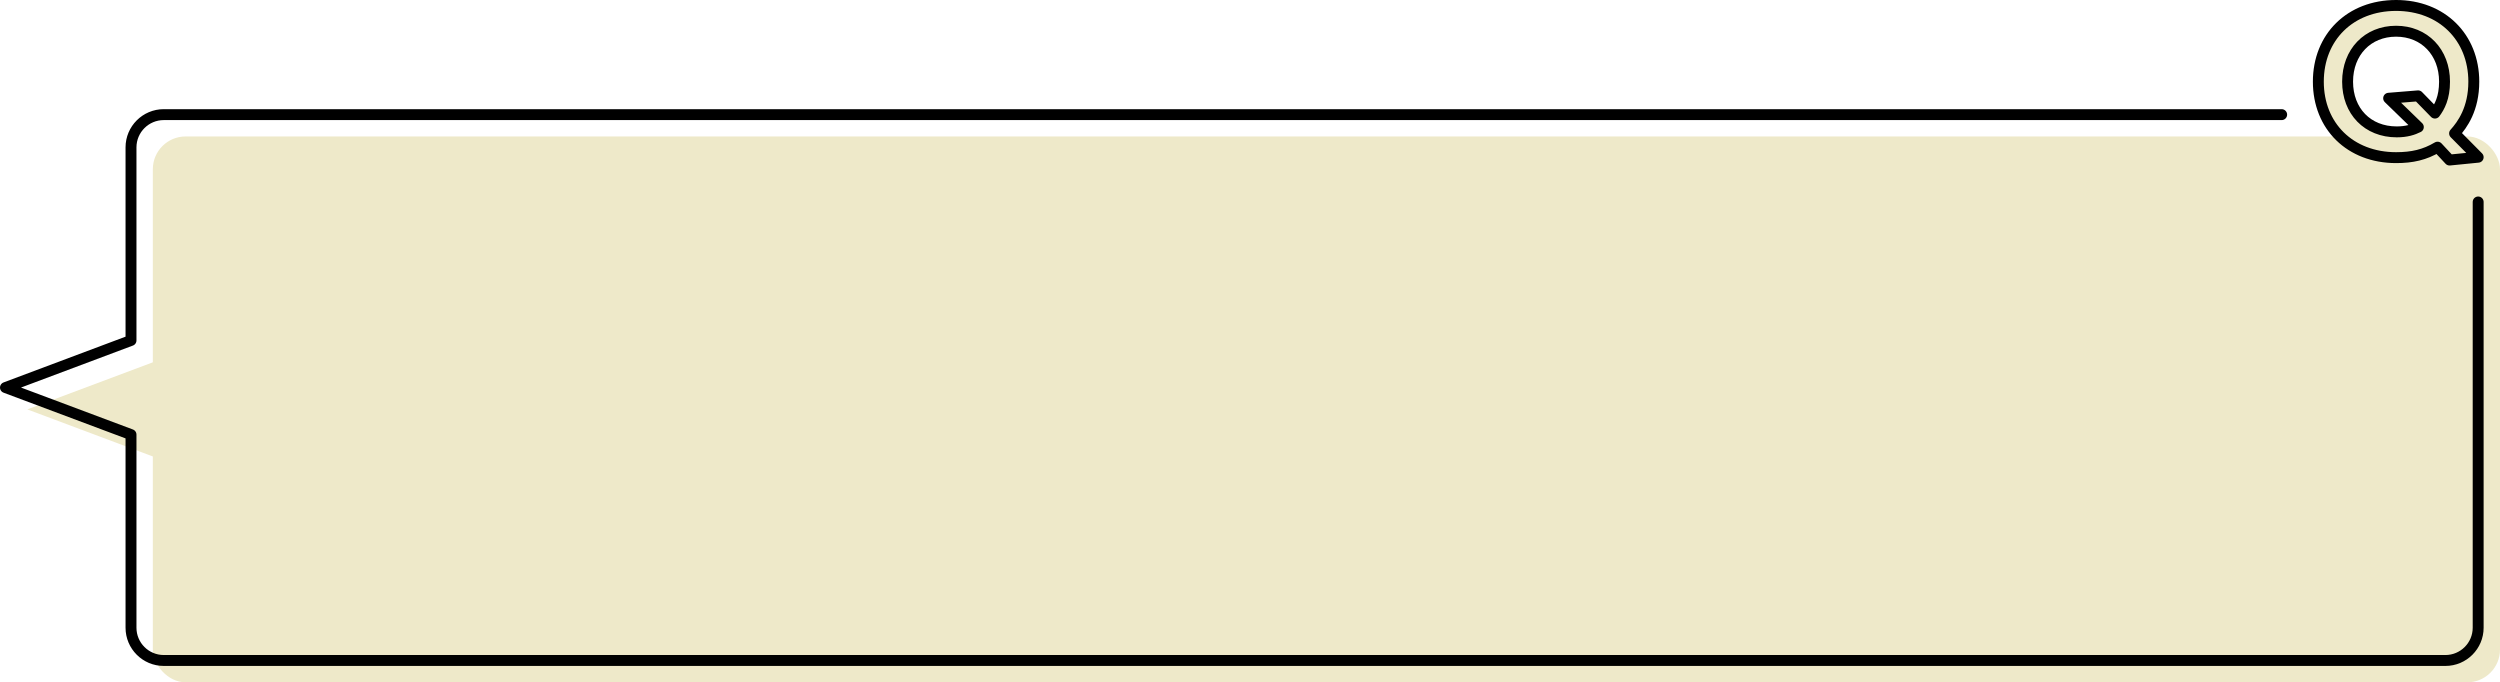
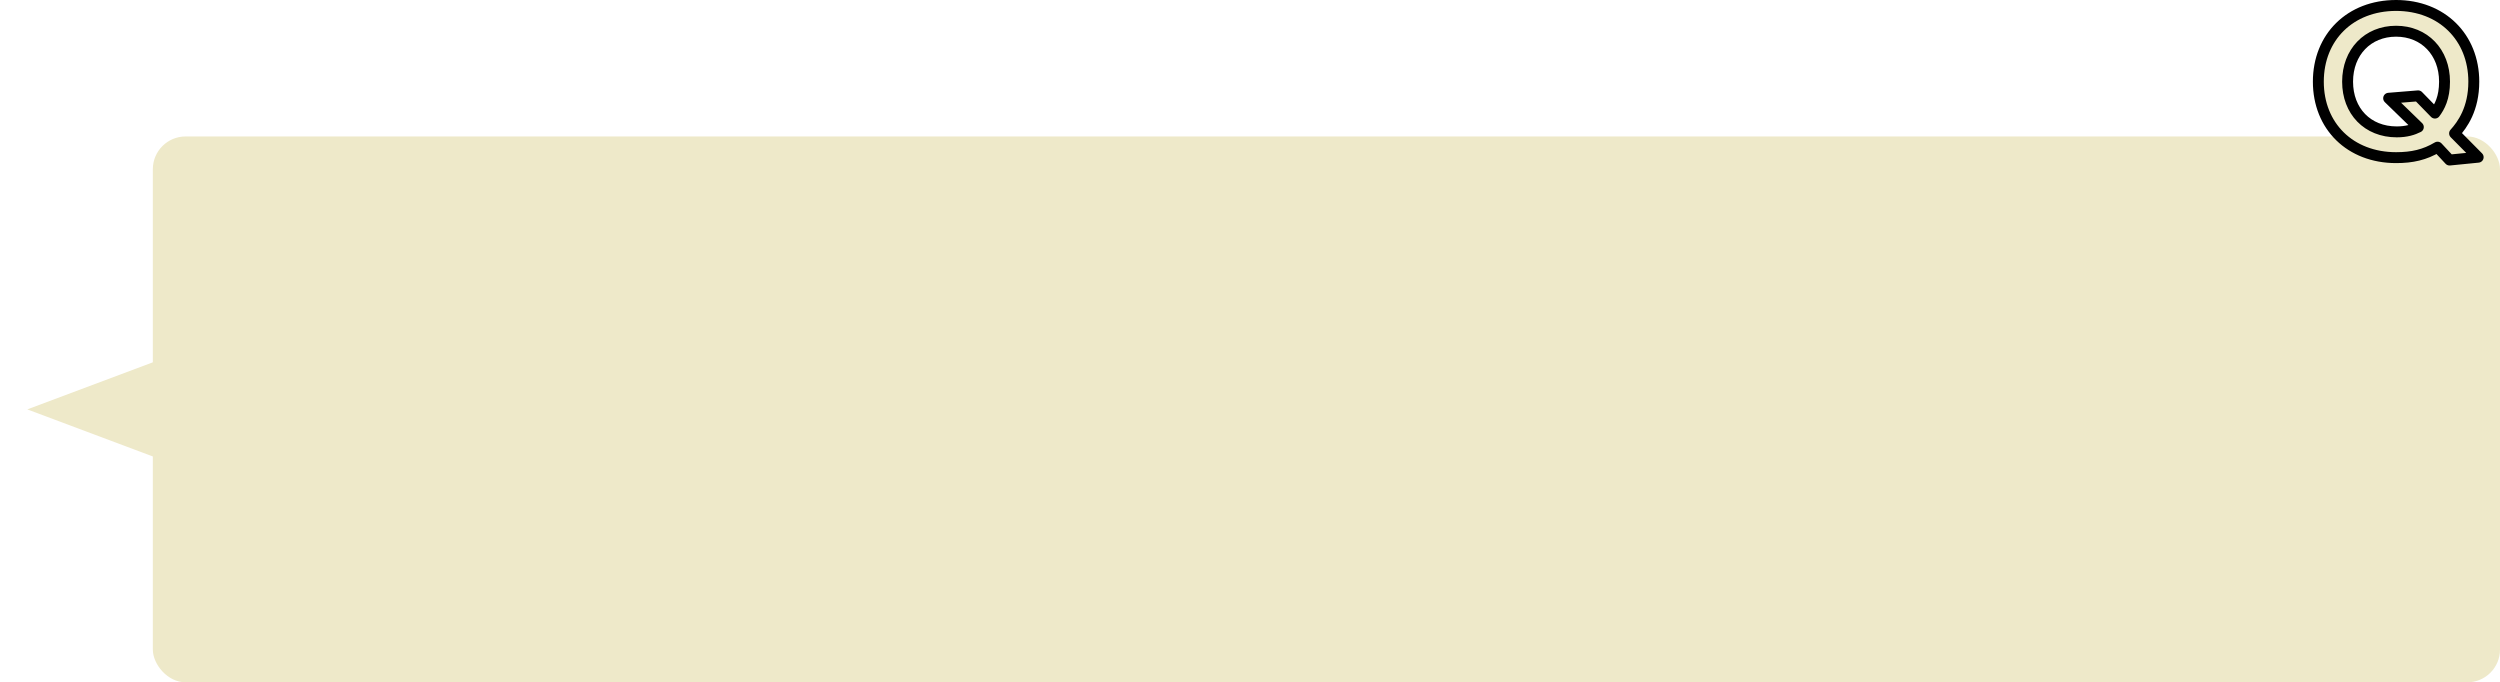
<svg xmlns="http://www.w3.org/2000/svg" id="_イヤー_2" viewBox="0 0 458 125">
  <defs>
    <style>.cls-1,.cls-2{fill:#eee9c9;}.cls-2,.cls-3{stroke:#000;stroke-linecap:round;stroke-linejoin:round;stroke-width:2px;}.cls-3{fill:none;}</style>
  </defs>
  <g id="text">
    <g>
      <g>
        <polygon class="cls-1" points="5 75 29 84 29 66 5 75" />
        <rect class="cls-1" x="28" y="25" width="430" height="100" rx="6" ry="6" />
      </g>
      <g>
-         <path class="cls-3" d="M418,21H30c-3.31,0-6,2.69-6,6V62.37L1,71l23,8.62v35.38c0,3.31,2.69,6,6,6H448c3.31,0,6-2.69,6-6V37" />
        <path class="cls-2" d="M446.56,26.96c-2.36,1.4-4.64,1.92-7.6,1.92-8.4,0-14.24-5.76-14.24-13.92s5.84-13.96,14.24-13.96,14.24,5.84,14.24,13.96c0,5-2.08,7.88-3.52,9.48l4.32,4.36-5.24,.52-2.2-2.36Zm-.48-6.24c.84-1.12,1.76-2.8,1.76-5.76,0-5.4-3.68-9.24-8.88-9.24s-8.88,3.84-8.88,9.24,3.64,9.2,9,9.2c1.8,0,3-.4,3.96-.88l-5.44-5.28,5.4-.44,3.08,3.16Z" />
      </g>
    </g>
  </g>
</svg>